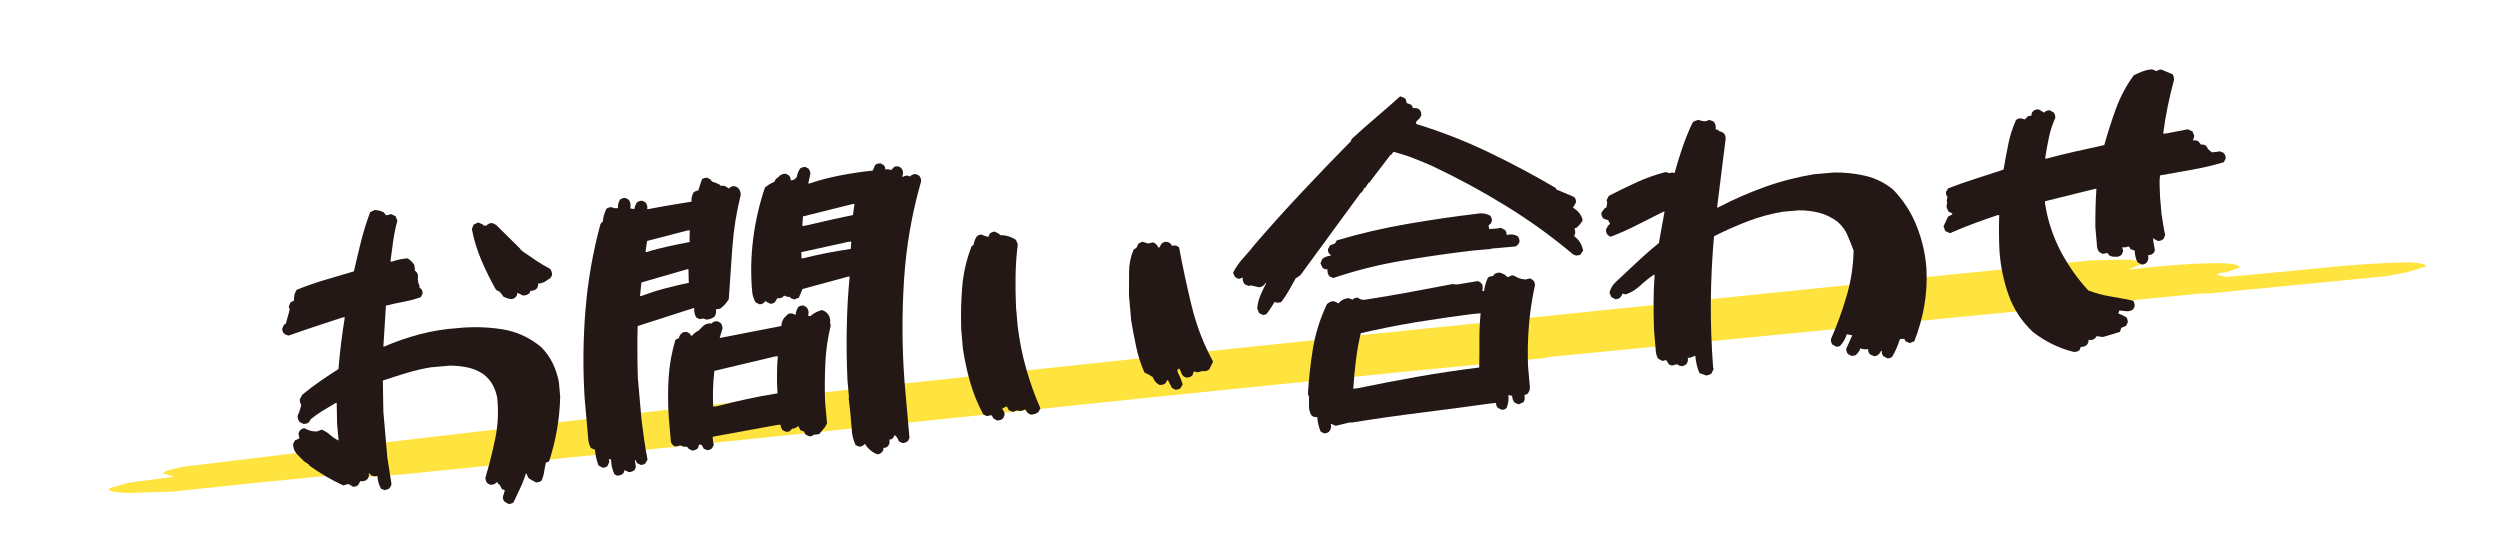
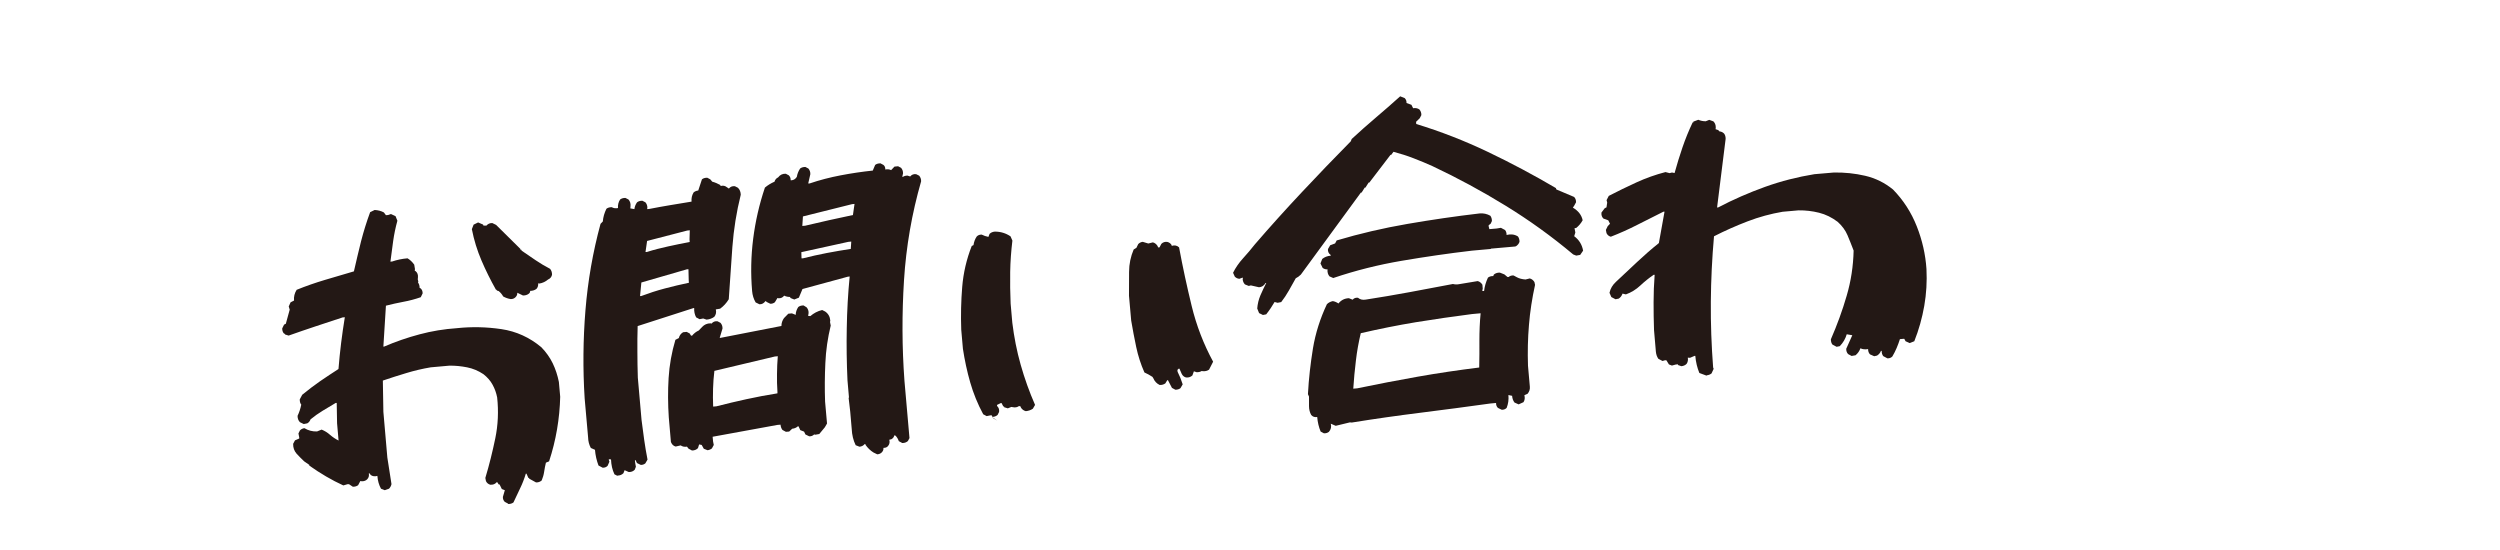
<svg xmlns="http://www.w3.org/2000/svg" id="_レイヤー_2" viewBox="0 0 283.46 62.36">
  <defs>
    <style>.cls-1{fill:#ffe33f;}.cls-2{fill:#231815;}</style>
  </defs>
  <g id="_プラン">
-     <path class="cls-1" d="m45.84,53.77c-2.72.24-5.27.37-7.65.41l-1.39-.2-8.09.79-9.12.97-5.06.16c-1.66-.06-2.37-.24-2.12-.55l2.22-.63,5-.65-.07-.08-1.08-.31c.04-.23.87-.49,2.47-.78,34.58-4.23,70.15-8.26,106.7-12.1,36.55-3.84,73.03-7.6,109.47-11.28l3.91-.09c1.13.06,1.8.2,2.01.43l-1.74.71c4.11-.48,7.61-.73,10.56-.74,1.38.06,2.08.23,2.08.51l-1.52.52c-.96.12-1.25.23-.9.34l.99.2c3.46-.31,7.02-.65,10.69-1.02,3.67-.37,6.94-.59,9.84-.64,1.39.06,2.06.22,2.04.47l-2.18.67-2.4.44-20.23,1.97-.44-.04-74.31,7.23-.3.11-15.82,1.54c-19.09,1.91-38.08,3.86-56.96,5.84-18.89,1.98-37.76,3.91-56.59,5.8Z" />
    <path class="cls-2" d="m57.62,57.11l-.39-.21c-.15-.15-.22-.34-.21-.56l.22-.76-.34-.13-.25-.51-.12-.03-.14-.23h-.08c-.17.21-.41.3-.72.28-.22-.06-.39-.2-.49-.41l-.07-.36c.45-1.49.82-3,1.13-4.5.31-1.51.38-3.05.21-4.63-.1-.51-.27-.99-.52-1.44-.24-.45-.59-.84-1.03-1.19-.58-.39-1.2-.65-1.86-.78-.66-.13-1.33-.2-2.01-.19l-2.12.19c-.95.16-1.87.38-2.76.65-.9.27-1.78.55-2.66.85l.06,3.54.45,5.19.47,3.01c-.04.19-.13.37-.28.52l-.48.17-.43-.17c-.23-.42-.37-.9-.41-1.45-.3.08-.54.05-.75-.1l-.14-.19h-.08c.05.28-.01.5-.19.68-.15.15-.35.22-.6.22l-.17-.03-.25.47c-.15.12-.35.18-.6.18l-.44-.29h-.16s-.48.14-.48.14c-.66-.3-1.31-.64-1.96-1.02-.65-.38-1.28-.79-1.9-1.23v-.08s-.58-.4-.58-.4c-.3-.28-.58-.57-.86-.87-.27-.31-.4-.68-.39-1.12l.21-.39.48-.21v-.12s-.09-.45-.09-.45l.17-.35c.15-.15.32-.23.51-.25.43.26.91.39,1.43.37l.52-.21c.34.14.66.33.96.6.3.26.62.47.96.64l-.17-1.96-.04-2.3h-.12c-.5.3-.99.59-1.47.88-.48.29-.94.62-1.38.98-.07.2-.19.35-.37.45l-.4.08-.43-.21c-.18-.18-.27-.42-.27-.72.19-.4.33-.82.42-1.27-.12-.15-.18-.35-.17-.6l.28-.52c.67-.55,1.34-1.06,2.03-1.54.69-.47,1.38-.93,2.08-1.38.08-1,.18-1.98.3-2.95s.26-1.94.42-2.92l-.25.02c-1.01.33-2.04.67-3.06,1.01s-2.05.69-3.06,1.05l-.42-.13v-.08s-.09,0-.09,0c-.15-.15-.22-.35-.22-.6l.21-.43.2-.1.44-1.6-.11-.36.21-.47.39-.2c-.04-.44.06-.84.3-1.22,1.03-.42,2.1-.79,3.2-1.12,1.1-.33,2.19-.65,3.29-.97.26-1.15.53-2.28.81-3.41.29-1.12.63-2.22,1.03-3.3l.51-.25c.39.02.74.11,1.05.28l.23.31.25-.02.32-.11.52.24.21.52c-.21.76-.37,1.53-.48,2.31-.11.78-.21,1.56-.31,2.33l.2-.02c.56-.19,1.14-.31,1.74-.36.29.17.54.41.76.72l.08.49-.02.21.09.03c.21.17.3.41.27.72l-.02.21.06.24-.03.13c.12.15.18.36.18.6l.13.07c.15.15.22.34.21.56l-.21.43c-.64.22-1.3.4-1.97.52-.67.13-1.33.27-1.98.44l-.29,4.64h.08c1.3-.56,2.63-1.02,4.02-1.39,1.38-.37,2.79-.6,4.24-.7,1.69-.18,3.37-.14,5.05.11,1.68.25,3.19.94,4.52,2.05.54.56.97,1.16,1.29,1.82.32.66.55,1.37.7,2.12l.15,1.68c-.03,1.24-.15,2.47-.36,3.7-.21,1.23-.51,2.43-.9,3.62l-.36.15c-.08.34-.15.68-.2,1.03-.05.35-.15.68-.28.99-.18.15-.39.23-.64.22l-.78-.43v-.08s-.09,0-.09,0l-.21-.48h-.08c-.17.57-.38,1.12-.64,1.65s-.51,1.07-.76,1.61c-.16.12-.36.18-.6.18Zm.28-23.2c-.31-.05-.59-.15-.85-.3-.13-.24-.3-.44-.51-.61l-.21-.06v-.08s-.09,0-.09,0c-.62-1.1-1.17-2.21-1.65-3.33-.48-1.12-.85-2.31-1.09-3.55l.2-.51.51-.25.56.24.05.12h.33c.17-.2.4-.3.67-.29l.43.21,2.75,2.72v.08s.13.03.13.03v.08c.53.37,1.07.73,1.61,1.1.54.36,1.08.69,1.63.97.15.18.23.41.22.68-.06.25-.21.43-.45.53-.28.24-.61.4-.99.46l-.13-.03c.02.25-.04.46-.19.63-.21.16-.45.23-.72.23.01.14-.05.25-.18.34-.18.13-.4.19-.64.18l-.64-.31c.02.19-.05.36-.2.51-.15.15-.34.22-.56.21Z" />
    <path class="cls-2" d="m70.02,53.96l-.35-.18c-.24-.5-.37-1.07-.39-1.69l-.25-.02v.08s.07.2.07.2l-.21.47c-.15.15-.34.22-.56.21l-.47-.25c-.21-.56-.35-1.15-.4-1.78l-.47-.21c-.2-.37-.3-.77-.31-1.21l-.39-4.41c-.21-3.33-.18-6.66.09-9.99.27-3.33.84-6.6,1.71-9.8l.26-.27c.04-.5.18-.98.41-1.44.15-.12.36-.18.6-.18.2.12.44.15.71.1-.03-.35.05-.68.24-.97.15-.12.35-.18.6-.18l.35.18c.18.2.26.46.23.76l-.02.25.46.08c.03-.28.13-.53.3-.77.15-.12.35-.18.6-.18l.35.18c.15.18.23.39.22.64l-.03.13.25-.02c.78-.15,1.57-.3,2.37-.43.8-.14,1.6-.27,2.42-.4-.03-.38.04-.73.24-1.05.15-.12.33-.19.52-.21.13-.42.27-.85.42-1.27.15-.12.35-.18.6-.18l.34.18.23.27c.31.08.61.21.9.37l.05.12c.27-.08.5-.03.71.14l.22.15c.17-.21.4-.3.68-.27l.35.18c.21.2.31.47.32.79-.49,1.96-.8,3.93-.95,5.91-.14,1.97-.28,3.96-.41,5.94-.26.43-.59.79-.98,1.07l-.49.08c.08.32.02.6-.17.84-.26.19-.55.29-.88.32l-.38-.13-.41.08-.39-.21c-.17-.32-.24-.67-.22-1.05h-.08s-6.33,2.04-6.33,2.04c-.03.96-.04,1.93-.03,2.91,0,.97.02,1.96.05,2.94l.42,4.78c.09.76.19,1.51.3,2.26.11.75.23,1.5.38,2.25l-.25.43c-.15.12-.33.18-.52.17l-.43-.21-.15-.32h-.08s.03.29.03.29l.08.45-.13.34c-.18.18-.4.27-.68.26l-.47-.21-.13.34c-.18.18-.4.27-.68.27Zm8.09-21.91l-.02-.25-.03-1.27h-.16s-5.18,1.5-5.18,1.5l-.15,1.54h.12c.88-.33,1.77-.62,2.68-.86.91-.24,1.83-.46,2.74-.65Zm.09-4.62l-.02-.29.03-1.03-.29.03-4.55,1.18-.18,1.25h.16c.78-.25,1.58-.45,2.4-.63.82-.18,1.64-.35,2.45-.5Zm2.03,23.62l-.43-.17-.24-.43-.29-.06-.13.42c-.18.18-.4.27-.68.27l-.39-.21-.18-.23c-.27.05-.51,0-.71-.14l-.57.13c-.22-.06-.39-.2-.49-.41l-.05-.12-.24-2.78c-.1-1.5-.11-2.99-.02-4.46s.35-2.92.77-4.33l.39-.2c.06-.28.22-.5.48-.66l.41-.04.34.18.14.23.12.03c.22-.27.48-.47.77-.6l.38-.4c.25-.27.57-.41.95-.41l.12.03c.17-.21.4-.3.68-.26l.34.18c.15.18.23.39.22.64l-.32,1.06h.08s6.92-1.35,6.92-1.35c0-.33.1-.62.29-.89l.49-.5.41-.04.43.17c0-.3.1-.6.29-.89.15-.12.35-.18.6-.18l.35.22c.15.18.23.39.22.64l-.05.33.25.02c.38-.33.83-.57,1.34-.69l.34.17c.35.24.54.58.58,1.02l-.03.17.08.4c-.34,1.4-.55,2.83-.61,4.27-.07,1.45-.08,2.9-.03,4.35l.22,2.49-.25.43c-.22.27-.43.52-.63.76l-.45.08-.13-.03c-.15.15-.34.22-.56.21l-.43-.21-.15-.32-.43-.17-.2-.43h-.08c-.18.16-.39.25-.64.27l-.34.32-.37.03-.39-.21c-.12-.15-.2-.35-.22-.6l-.37.03-7.33,1.34.05.53.08.4-.21.39c-.15.12-.33.19-.52.21Zm7.92-6.46v-.16c-.05-.68-.06-1.36-.05-2.04,0-.67.04-1.34.09-2l-.33.03-6.86,1.63c-.08.67-.13,1.34-.15,2.01-.02.67-.02,1.35.01,2.04l.37-.03c1.13-.29,2.26-.56,3.41-.81,1.14-.25,2.31-.47,3.5-.66Zm11.31,6.92l-.43-.21c-.35-.22-.65-.51-.9-.87v-.08s-.09,0-.09,0c-.15.18-.35.28-.59.3l-.43-.17c-.27-.55-.42-1.17-.45-1.86l-.17-1.96-.18-1.55.04-.04-.17-1.96c-.09-1.97-.12-3.94-.08-5.9.03-1.97.14-3.92.33-5.86l-.2.02-5.15,1.4-.41.98-.52.21-.43-.17-.05-.12c-.25,0-.47-.05-.67-.15-.15.21-.36.31-.63.3l-.13-.03-.29.48c-.15.12-.33.18-.52.17l-.43-.21-.05-.08h-.08c-.17.24-.39.36-.67.35l-.43-.21c-.23-.39-.36-.82-.4-1.28-.17-1.99-.13-3.97.12-5.94.25-1.97.69-3.9,1.33-5.8.33-.28.7-.5,1.09-.67.06-.22.2-.39.41-.49.22-.29.51-.43.87-.41l.34.18c.15.15.22.34.21.56h.12c.25-.03.44-.16.58-.39.05-.33.18-.65.37-.94.15-.12.35-.18.6-.18l.34.18c.15.18.23.39.22.64l-.24,1.05h.16c1.15-.39,2.32-.69,3.52-.92,1.2-.23,2.41-.41,3.64-.54l.27-.64c.15-.12.35-.18.6-.18l.34.18c.15.12.22.3.21.52.24-.05.46-.03.66.07l.38-.4.41-.04.34.18c.15.18.23.39.22.64l-.09.38h.08c.16-.1.33-.14.52-.14l.3.1c.17-.21.4-.3.68-.26l.34.17c.15.18.23.39.22.64-1.05,3.66-1.7,7.39-1.94,11.21-.24,3.81-.23,7.61.05,11.4l.57,6.5-.18.34c-.18.15-.39.23-.64.22l-.39-.21c-.08-.24-.2-.45-.38-.63l-.13-.03c-.04.2-.15.34-.33.44l-.24.06c.08.27.03.5-.14.71-.12.15-.3.22-.52.21.02.22-.06.4-.24.56-.15.12-.33.18-.52.17Zm-2.99-23.29v-.08s.05-.75.05-.75l-.33.03-5.33,1.17.02.7h.16c.89-.23,1.78-.42,2.69-.6.9-.17,1.82-.33,2.74-.47Zm.24-3.85l.18-1.25-.29.03-5.56,1.39-.07,1.08.33-.03c.89-.21,1.78-.42,2.68-.62.9-.2,1.81-.4,2.73-.59Z" />
-     <path class="cls-2" d="m113.07,47.69l-.43-.25-.2-.35h-.12s-.45.09-.45.09l-.39-.21c-.62-1.15-1.11-2.35-1.47-3.6-.36-1.25-.63-2.52-.83-3.82l-.19-2.17c-.06-1.64-.02-3.26.11-4.85.13-1.59.49-3.14,1.08-4.64l.2-.1c.05-.36.17-.69.37-.98.15-.15.34-.22.56-.21.23.12.48.2.76.26l.13-.34c.15-.15.35-.24.6-.26l.47.25.14.15c.66,0,1.25.18,1.78.54l.21.48c-.14,1.17-.23,2.35-.25,3.54-.02,1.2,0,2.4.05,3.6l.19,2.17c.2,1.63.51,3.22.95,4.77.44,1.55.98,3.07,1.63,4.55l-.25.43c-.23.16-.5.25-.8.28-.22-.06-.4-.18-.53-.37l-.1-.2h-.16c-.16.11-.33.15-.52.14l-.33-.05-.4.16-.42-.13v-.08s-.09,0-.09,0l-.2-.39h-.08s-.43.21-.43.21v.12c.19.18.27.4.23.68l-.17.34c-.18.15-.39.23-.64.22Zm20.2-3.5l-.39-.21-.45-.87h-.08s-.22.36-.22.36c-.18.13-.4.19-.64.18-.34-.16-.58-.42-.72-.76l-.1-.16c-.29-.19-.59-.36-.91-.5-.41-.92-.72-1.89-.93-2.88s-.4-2-.57-3l-.25-2.82c0-.91,0-1.8.01-2.7,0-.89.18-1.74.52-2.54l.31-.19.21-.43c.15-.15.32-.23.51-.25l.63.19.52-.13c.22.06.4.2.53.41l.06.16h.16s.21-.4.21-.4c.18-.18.4-.26.68-.22.23.06.39.19.49.37v.08c.33-.11.61-.05.84.17.41,2.22.89,4.43,1.43,6.65.54,2.22,1.35,4.32,2.43,6.31l-.46.9c-.18.13-.4.19-.64.18l-.21-.02c-.16.1-.34.14-.57.13l-.3-.1-.17.47c-.2.18-.44.26-.72.23-.22-.06-.39-.2-.49-.41l-.26-.59h-.08s-.15.14-.15.14l.02.21c.23.45.42.92.58,1.43l-.25.43c-.15.12-.35.18-.6.18Z" />
+     <path class="cls-2" d="m113.07,47.69l-.43-.25-.2-.35h-.12s-.45.09-.45.09l-.39-.21c-.62-1.15-1.11-2.35-1.47-3.6-.36-1.25-.63-2.52-.83-3.82l-.19-2.17c-.06-1.64-.02-3.26.11-4.85.13-1.59.49-3.14,1.08-4.64l.2-.1c.05-.36.17-.69.37-.98.15-.15.34-.22.56-.21.23.12.48.2.76.26l.13-.34c.15-.15.35-.24.6-.26c.66,0,1.25.18,1.78.54l.21.48c-.14,1.17-.23,2.35-.25,3.54-.02,1.2,0,2.4.05,3.6l.19,2.17c.2,1.63.51,3.22.95,4.77.44,1.55.98,3.07,1.63,4.55l-.25.43c-.23.16-.5.25-.8.28-.22-.06-.4-.18-.53-.37l-.1-.2h-.16c-.16.11-.33.15-.52.14l-.33-.05-.4.16-.42-.13v-.08s-.09,0-.09,0l-.2-.39h-.08s-.43.21-.43.21v.12c.19.18.27.4.23.68l-.17.34c-.18.15-.39.23-.64.22Zm20.2-3.5l-.39-.21-.45-.87h-.08s-.22.36-.22.36c-.18.13-.4.19-.64.18-.34-.16-.58-.42-.72-.76l-.1-.16c-.29-.19-.59-.36-.91-.5-.41-.92-.72-1.89-.93-2.88s-.4-2-.57-3l-.25-2.82c0-.91,0-1.8.01-2.7,0-.89.18-1.74.52-2.54l.31-.19.21-.43c.15-.15.32-.23.51-.25l.63.19.52-.13c.22.06.4.2.53.41l.06.16h.16s.21-.4.21-.4c.18-.18.4-.26.68-.22.23.06.39.19.49.37v.08c.33-.11.61-.05.84.17.41,2.22.89,4.43,1.43,6.65.54,2.22,1.35,4.32,2.43,6.31l-.46.9c-.18.13-.4.19-.64.18l-.21-.02c-.16.1-.34.14-.57.13l-.3-.1-.17.47c-.2.18-.44.26-.72.23-.22-.06-.39-.2-.49-.41l-.26-.59h-.08s-.15.14-.15.14l.02.21c.23.45.42.92.58,1.43l-.25.43c-.15.12-.35.18-.6.18Z" />
    <path class="cls-2" d="m143.19,35.71l-.43-.21-.21-.52c.04-.52.16-1.02.36-1.49s.43-.94.66-1.4h-.08c-.17.3-.42.46-.74.48l-.92-.21-.24.06-.43-.17c-.15-.15-.24-.35-.26-.59l.03-.17h-.08s-.32.12-.32.12c-.19-.01-.37-.09-.52-.24l-.2-.44c.28-.57.66-1.12,1.13-1.64.48-.52.92-1.05,1.34-1.58,1.74-2.02,3.53-4,5.35-5.94s3.66-3.86,5.53-5.75l.1-.26c.89-.82,1.8-1.63,2.73-2.42.93-.79,1.86-1.6,2.77-2.42l.51.2c.15.15.22.34.21.56l.55.2.2.39c.27-.05.51,0,.71.14.15.18.23.39.22.64l-.18.35-.42.41.02.25c2.79.85,5.5,1.91,8.12,3.16s5.19,2.62,7.71,4.1l.06.16,2.01.85c.15.15.22.35.22.6l-.21.39-.15.22c.61.36.98.83,1.11,1.43-.19.35-.44.64-.75.89h-.16s0,.09,0,.09l.08.41-.13.42c.56.42.89.96,1.01,1.64l-.33.48-.45.08-.34-.13c-2.43-2.04-4.98-3.88-7.67-5.53-2.68-1.65-5.44-3.14-8.28-4.48-.71-.32-1.43-.62-2.16-.9-.72-.28-1.48-.52-2.27-.73l-.26.35h-.08s-2.4,3.14-2.4,3.14h-.08s-.36.57-.36.57h-.08s-.36.57-.36.57h-.08s-6.8,9.29-6.8,9.29c-.18.18-.37.32-.58.42-.26.46-.52.92-.78,1.39-.26.46-.55.9-.87,1.31l-.41.08-.34-.09c-.29.49-.6.96-.95,1.4l-.41.08Zm6.94,13.43l-.39-.21c-.21-.5-.34-1.05-.39-1.65-.27.05-.5-.02-.68-.23-.16-.29-.25-.62-.25-1.01v-1.07s-.12-.28-.12-.28c.09-1.74.29-3.47.57-5.2.29-1.73.82-3.39,1.58-5,.18-.18.4-.29.67-.35.22.04.44.13.64.27.3-.38.69-.58,1.18-.6l.43.17c.15-.18.35-.25.6-.22.24.2.53.27.88.21,1.65-.25,3.3-.54,4.95-.84,1.65-.31,3.29-.62,4.94-.93.23.06.46.07.7.02l2.11-.35c.22.06.4.2.53.41l.04.45-.06.25.21.02c.06-.53.21-1.03.44-1.52.15-.12.35-.18.6-.18l.07-.17c.18-.15.41-.23.68-.22l.51.2.36.3h.12c.15-.13.34-.19.56-.18l.39.21c.26.14.58.22.97.25l.48-.12c.23.06.4.2.53.41l.07.32c-.33,1.51-.57,3.03-.69,4.55-.13,1.52-.16,3.06-.11,4.62l.21,2.37c.03.3-.06.57-.26.81l-.36.16c.08.29.05.56-.1.79l-.55.25-.47-.21c-.16-.21-.25-.46-.27-.76l-.42-.09c.05.52-.02,1-.2,1.46-.15.15-.34.22-.56.21l-.43-.21c-.15-.15-.22-.34-.21-.56l-.65.06c-2.6.36-5.22.71-7.86,1.04s-5.25.7-7.85,1.12l-.21-.02-1.61.39-.56-.24c.09.35.02.66-.21.92-.15.12-.34.18-.56.17Zm1.01-17.63l-.39-.17c-.18-.2-.26-.47-.23-.8-.19.02-.38-.04-.55-.16l-.25-.51.2-.51c.26-.21.57-.34.96-.37v-.08c-.24-.17-.34-.4-.31-.67l.25-.43.56-.21.18-.34c2.62-.78,5.29-1.4,8.01-1.87,2.72-.47,5.45-.87,8.19-1.19.44-.04.84.05,1.22.26.12.16.18.36.18.6l-.14.3-.23.18v.12s.08.32.08.32l.82-.07.49-.08.47.25c.12.15.18.34.17.56.48-.12.91-.07,1.29.17.12.16.18.36.18.6-.06.2-.19.36-.37.49l-.12.05-2.74.24-.04.04-2.12.19c-2.66.31-5.32.7-7.97,1.15-2.65.45-5.24,1.1-7.78,1.96Zm16.58,10.16c.02-1.02.03-2.04.02-3.07,0-1.03.04-2.06.14-3.08l-.98.09c-2.12.27-4.23.58-6.34.92-2.11.35-4.2.77-6.27,1.25-.24,1.01-.43,2.04-.55,3.09-.13,1.05-.23,2.12-.3,3.2l.45-.04c2.26-.47,4.55-.91,6.86-1.32,2.31-.41,4.63-.75,6.97-1.04Z" />
    <path class="cls-2" d="m193.49,42.59l-.81-.3c-.24-.58-.4-1.23-.46-1.94h-.08s-.52.22-.52.22l-.25-.02c.05.27,0,.51-.14.71-.15.15-.35.24-.59.26l-.38-.13v-.08s-.25.02-.25.02l-.44.12-.34-.13-.29-.47h-.16s-.28.08-.28.08l-.47-.25c-.16-.23-.25-.5-.28-.8l-.21-2.45c-.04-1.07-.05-2.12-.05-3.15,0-1.03.04-2.07.12-3.12h-.12c-.52.36-1.02.76-1.5,1.21-.48.45-1.03.79-1.64,1.01l-.38-.09c-.09.25-.24.45-.44.57l-.36.07-.47-.25-.21-.48c.1-.47.35-.9.75-1.26.81-.76,1.61-1.51,2.4-2.25.79-.74,1.6-1.45,2.45-2.13l.64-3.56h-.12c-.97.48-1.95.97-2.94,1.48-.99.51-2,.96-3.03,1.36-.23-.06-.39-.2-.49-.41l-.07-.36.21-.43.26-.27-.2-.39-.55-.2c-.18-.18-.25-.4-.22-.68l.37-.49.2-.1.08-.54-.07-.28.25-.48c1.02-.53,2.07-1.04,3.14-1.53,1.07-.49,2.17-.88,3.29-1.17l.46.12.28-.07.29.06c.27-.98.57-1.96.9-2.92.33-.96.71-1.9,1.15-2.82h.08s0-.09,0-.09l.56-.21c.26.11.54.17.84.17l.4-.16.47.17c.18.18.27.4.27.68l-.02.21.3.1.14.15c.19.01.37.09.52.24.12.15.18.35.18.6l-.97,7.78h.12c1.71-.9,3.48-1.67,5.31-2.33,1.84-.66,3.7-1.13,5.6-1.44l2.21-.19c1.21-.02,2.39.1,3.55.37,1.16.27,2.22.79,3.16,1.56,1.18,1.21,2.07,2.6,2.69,4.17.62,1.57.99,3.18,1.1,4.84.07,1.42-.01,2.81-.25,4.18s-.61,2.7-1.13,4.01l-.52.21-.47-.21-.15-.28-.49.04c-.11.34-.23.67-.37,1-.14.33-.3.65-.49.97-.15.15-.34.22-.56.21l-.47-.25c-.12-.15-.18-.35-.18-.6h-.08c-.09.24-.24.41-.45.54l-.32.07-.47-.21c-.15-.15-.22-.35-.22-.6-.33.06-.62.03-.87-.09-.11.31-.29.57-.55.79l-.45.08-.39-.21c-.15-.15-.22-.35-.22-.6l.69-1.54-.63-.11c-.15.51-.41.96-.79,1.35l-.36.07-.47-.25c-.12-.15-.18-.35-.18-.6.71-1.63,1.31-3.27,1.79-4.93.49-1.66.75-3.37.79-5.13-.22-.58-.45-1.16-.69-1.73-.24-.57-.62-1.08-1.12-1.53-.65-.49-1.35-.84-2.11-1.03s-1.53-.28-2.33-.27l-1.8.16c-1.35.23-2.68.59-3.98,1.09-1.3.5-2.57,1.06-3.8,1.69-.22,2.46-.34,4.94-.36,7.42-.02,2.49.07,4.97.26,7.45l.06.16-.24.52c-.15.12-.33.19-.52.21Z" />
-     <path class="cls-2" d="m235.08,39.89c-.81-.2-1.6-.49-2.36-.86s-1.49-.83-2.2-1.37c-1.29-1.21-2.21-2.61-2.78-4.22-.57-1.61-.91-3.26-1.03-4.95-.04-.71-.05-1.4-.06-2.07,0-.67,0-1.35.03-2.04l-.21.02c-.91.3-1.81.62-2.72.96s-1.79.7-2.66,1.08l-.52-.24-.21-.52c.16-.37.33-.74.52-1.12l.47-.25v-.12s-.44-.21-.44-.21l-.21-.52.08-.54-.06-.16.09-.42c-.12-.15-.18-.34-.17-.56l.25-.43c1.04-.39,2.08-.76,3.14-1.1,1.05-.34,2.1-.68,3.14-1.02.16-.95.34-1.9.53-2.85s.48-1.87.87-2.75c.15-.15.34-.22.56-.21l.46.12.34-.36.41-.08c-.02-.19.04-.35.16-.47.18-.18.4-.25.68-.22l.57.36c.18-.18.4-.27.68-.26l.43.25c.12.15.18.36.18.6-.32.71-.57,1.46-.73,2.25-.17.78-.31,1.58-.43,2.38l.21-.02c1.07-.29,2.15-.55,3.25-.8,1.09-.25,2.17-.49,3.25-.72.38-1.35.81-2.71,1.31-4.09.5-1.38,1.18-2.65,2.03-3.82.32-.16.65-.31.99-.44s.71-.21,1.09-.24l.51.2c.15-.12.34-.18.56-.17.4.18.81.35,1.24.51.13.18.18.4.18.64-.27,1.01-.51,2.03-.72,3.05-.21,1.02-.38,2.04-.51,3.07l.41-.04,2.39-.46.52.24.21.52-.16.51c.24-.05.45-.01.63.11l.28.35c.22-.02.42.03.59.15l.24.39.4.34.65-.06.24-.06.43.17c.18.18.27.39.26.64l-.21.43c-1.18.35-2.37.63-3.59.85-1.22.22-2.43.43-3.65.65-.05.39-.06.79-.04,1.22.02.42.04.85.05,1.29l.16,1.84c.06.41.13.81.19,1.22s.14.8.23,1.17l-.17.43c-.18.18-.39.27-.64.26l-.43-.21-.05-.08h-.08s.03.38.03.38l.17.97c-.06.23-.2.39-.41.49l-.36.07c.08.32.02.6-.17.84-.15.15-.34.22-.56.21l-.47-.25c-.2-.39-.31-.84-.32-1.33l-.47-.16-.15-.28h-.16s-.36.09-.36.09l-.25-.06v.08s.08.41.08.41l-.17.39c-.2.18-.44.26-.72.23-.27.02-.51-.04-.72-.18l-.14-.23h-.16s-.4.09-.4.09l-.39-.21c-.15-.18-.24-.39-.26-.64l-.19-2.21c0-.71,0-1.43.02-2.16.02-.73.05-1.45.1-2.17l-.2.02-5.64,1.4.04.41c.3,1.84.88,3.58,1.73,5.22.86,1.64,1.91,3.13,3.15,4.48.82.31,1.67.54,2.53.68.86.14,1.71.3,2.55.48.13.18.19.4.18.64l-.18.34c-.18.15-.41.23-.68.22l-.87-.09-.13.34c.31.11.61.25.9.42.12.15.18.35.18.6l-.21.39-.52.21-.17.47c-.64.19-1.28.39-1.92.58l-.71-.1c-.17.32-.43.46-.79.44l-.13-.03c.02.22-.05.42-.2.59-.18.15-.41.23-.68.22l-.13.34c-.18.18-.4.25-.68.22Z" />
  </g>
</svg>